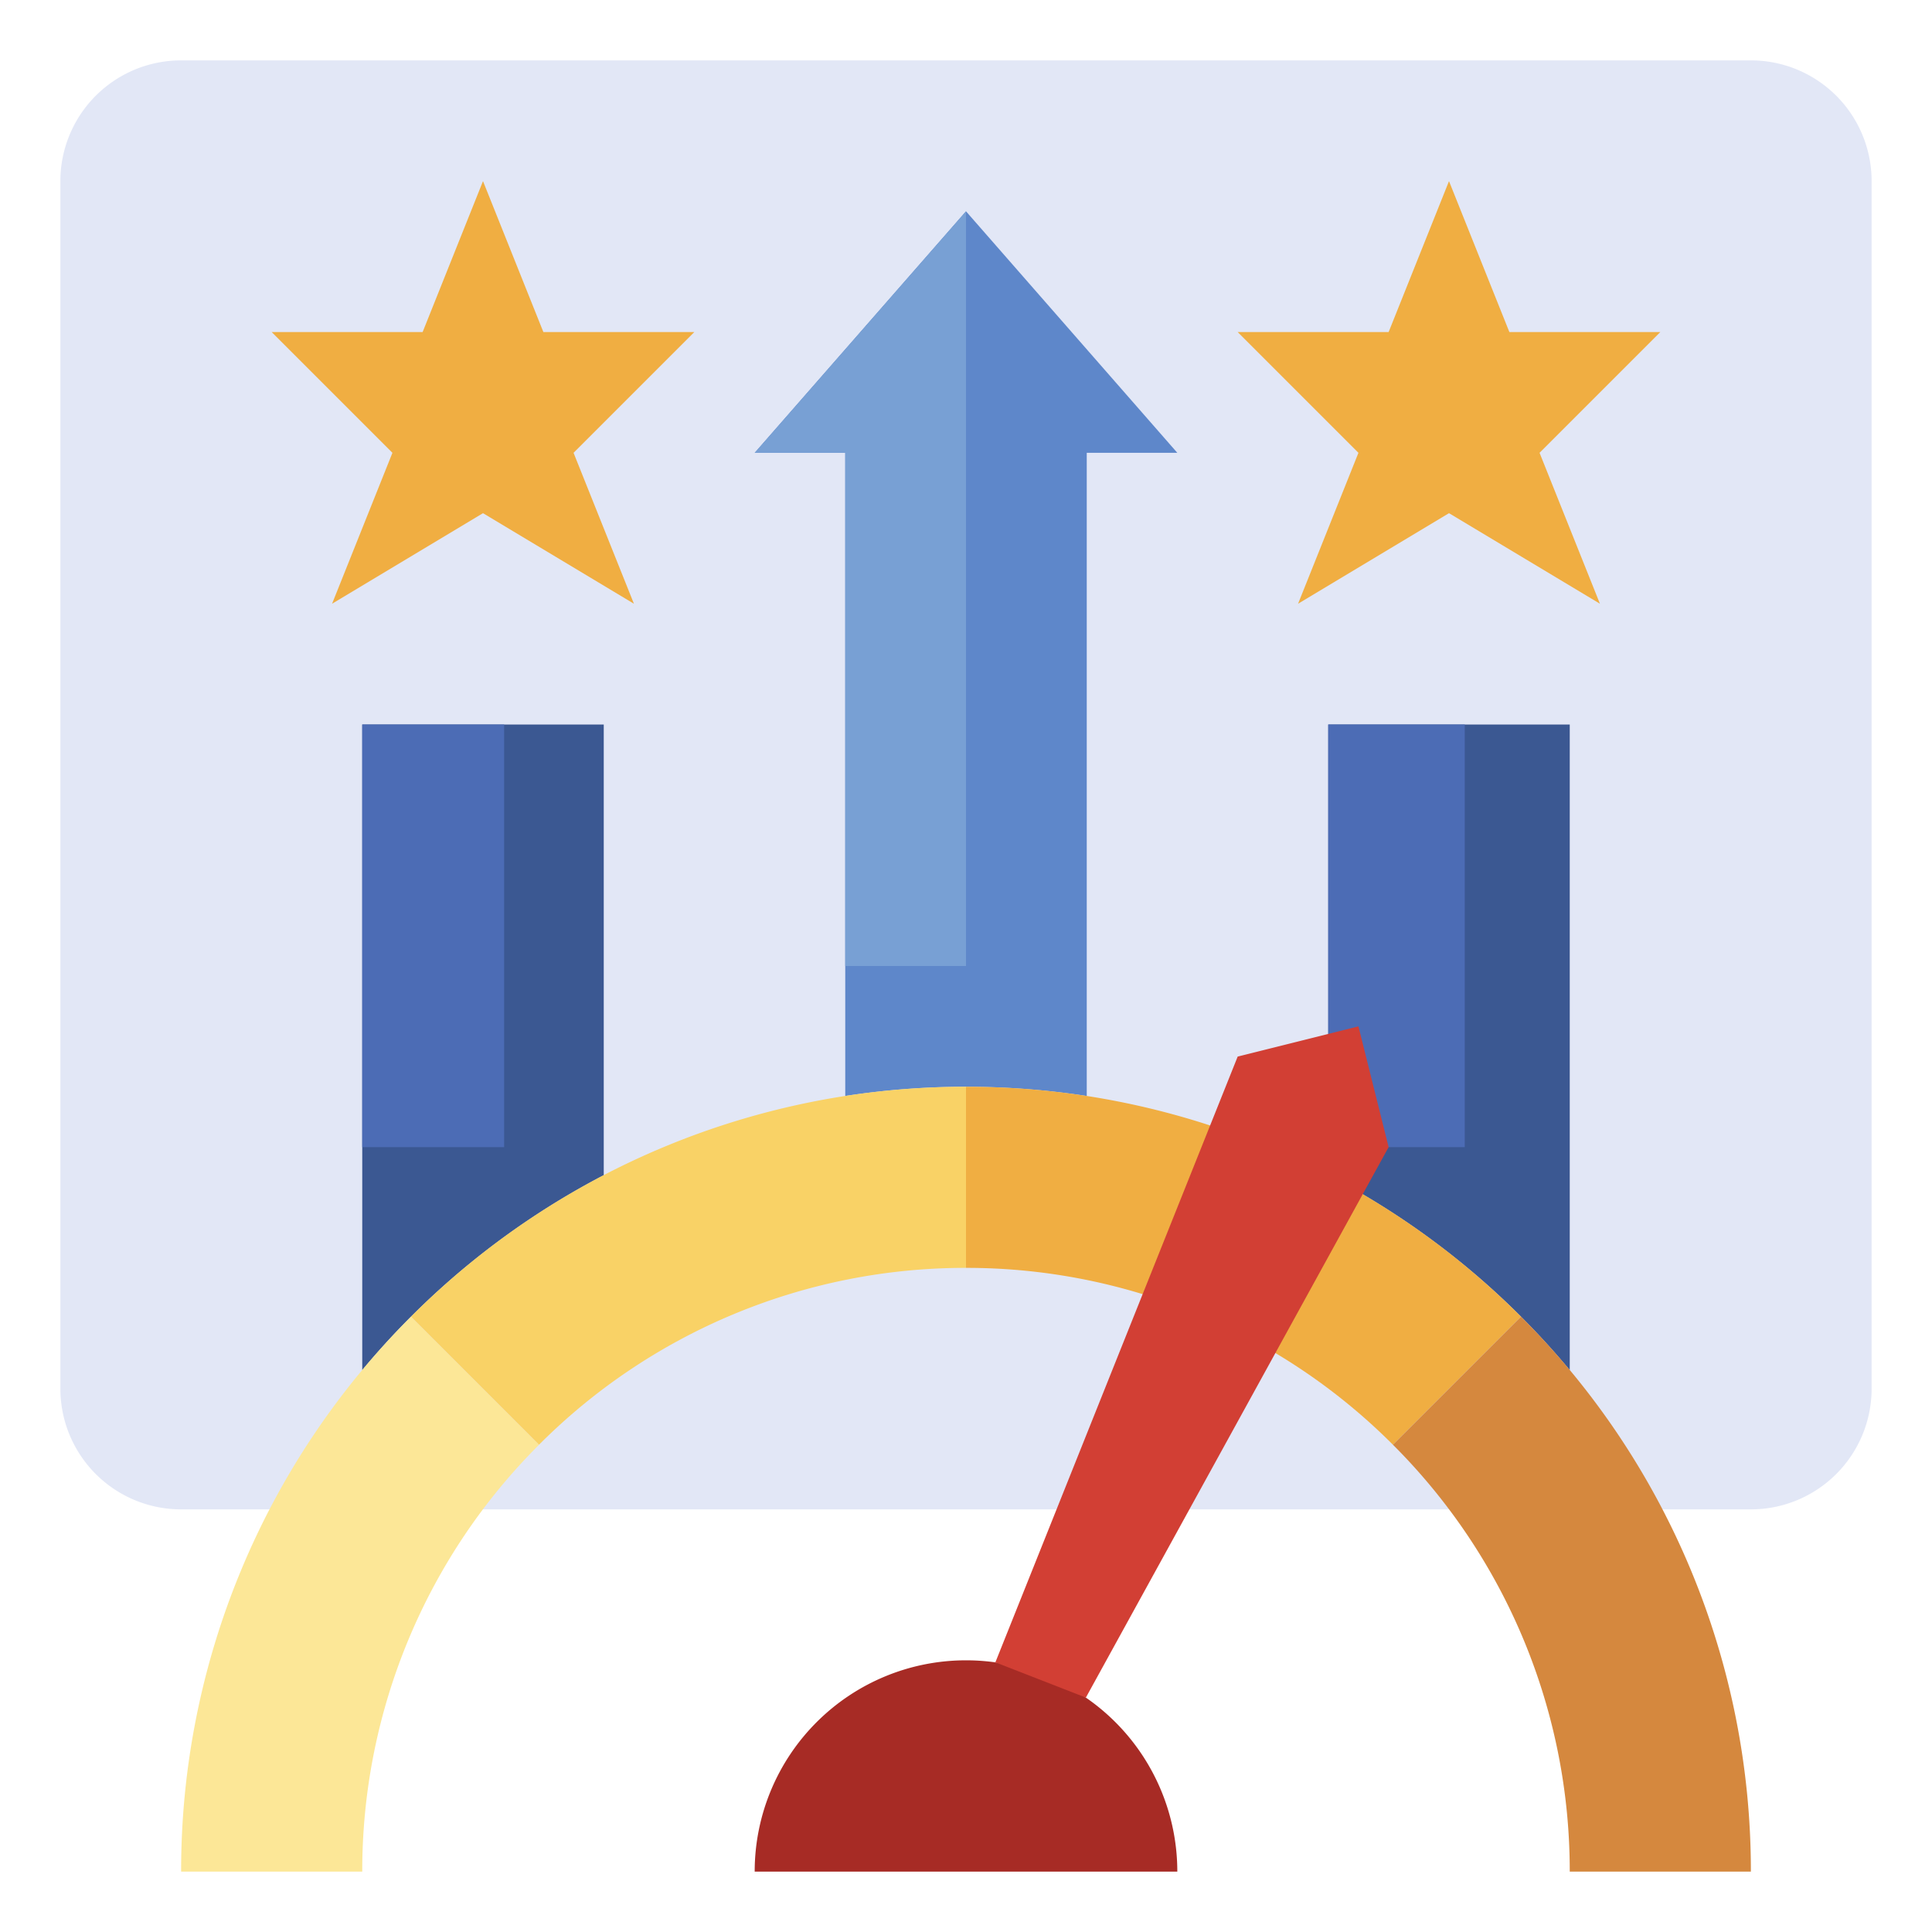
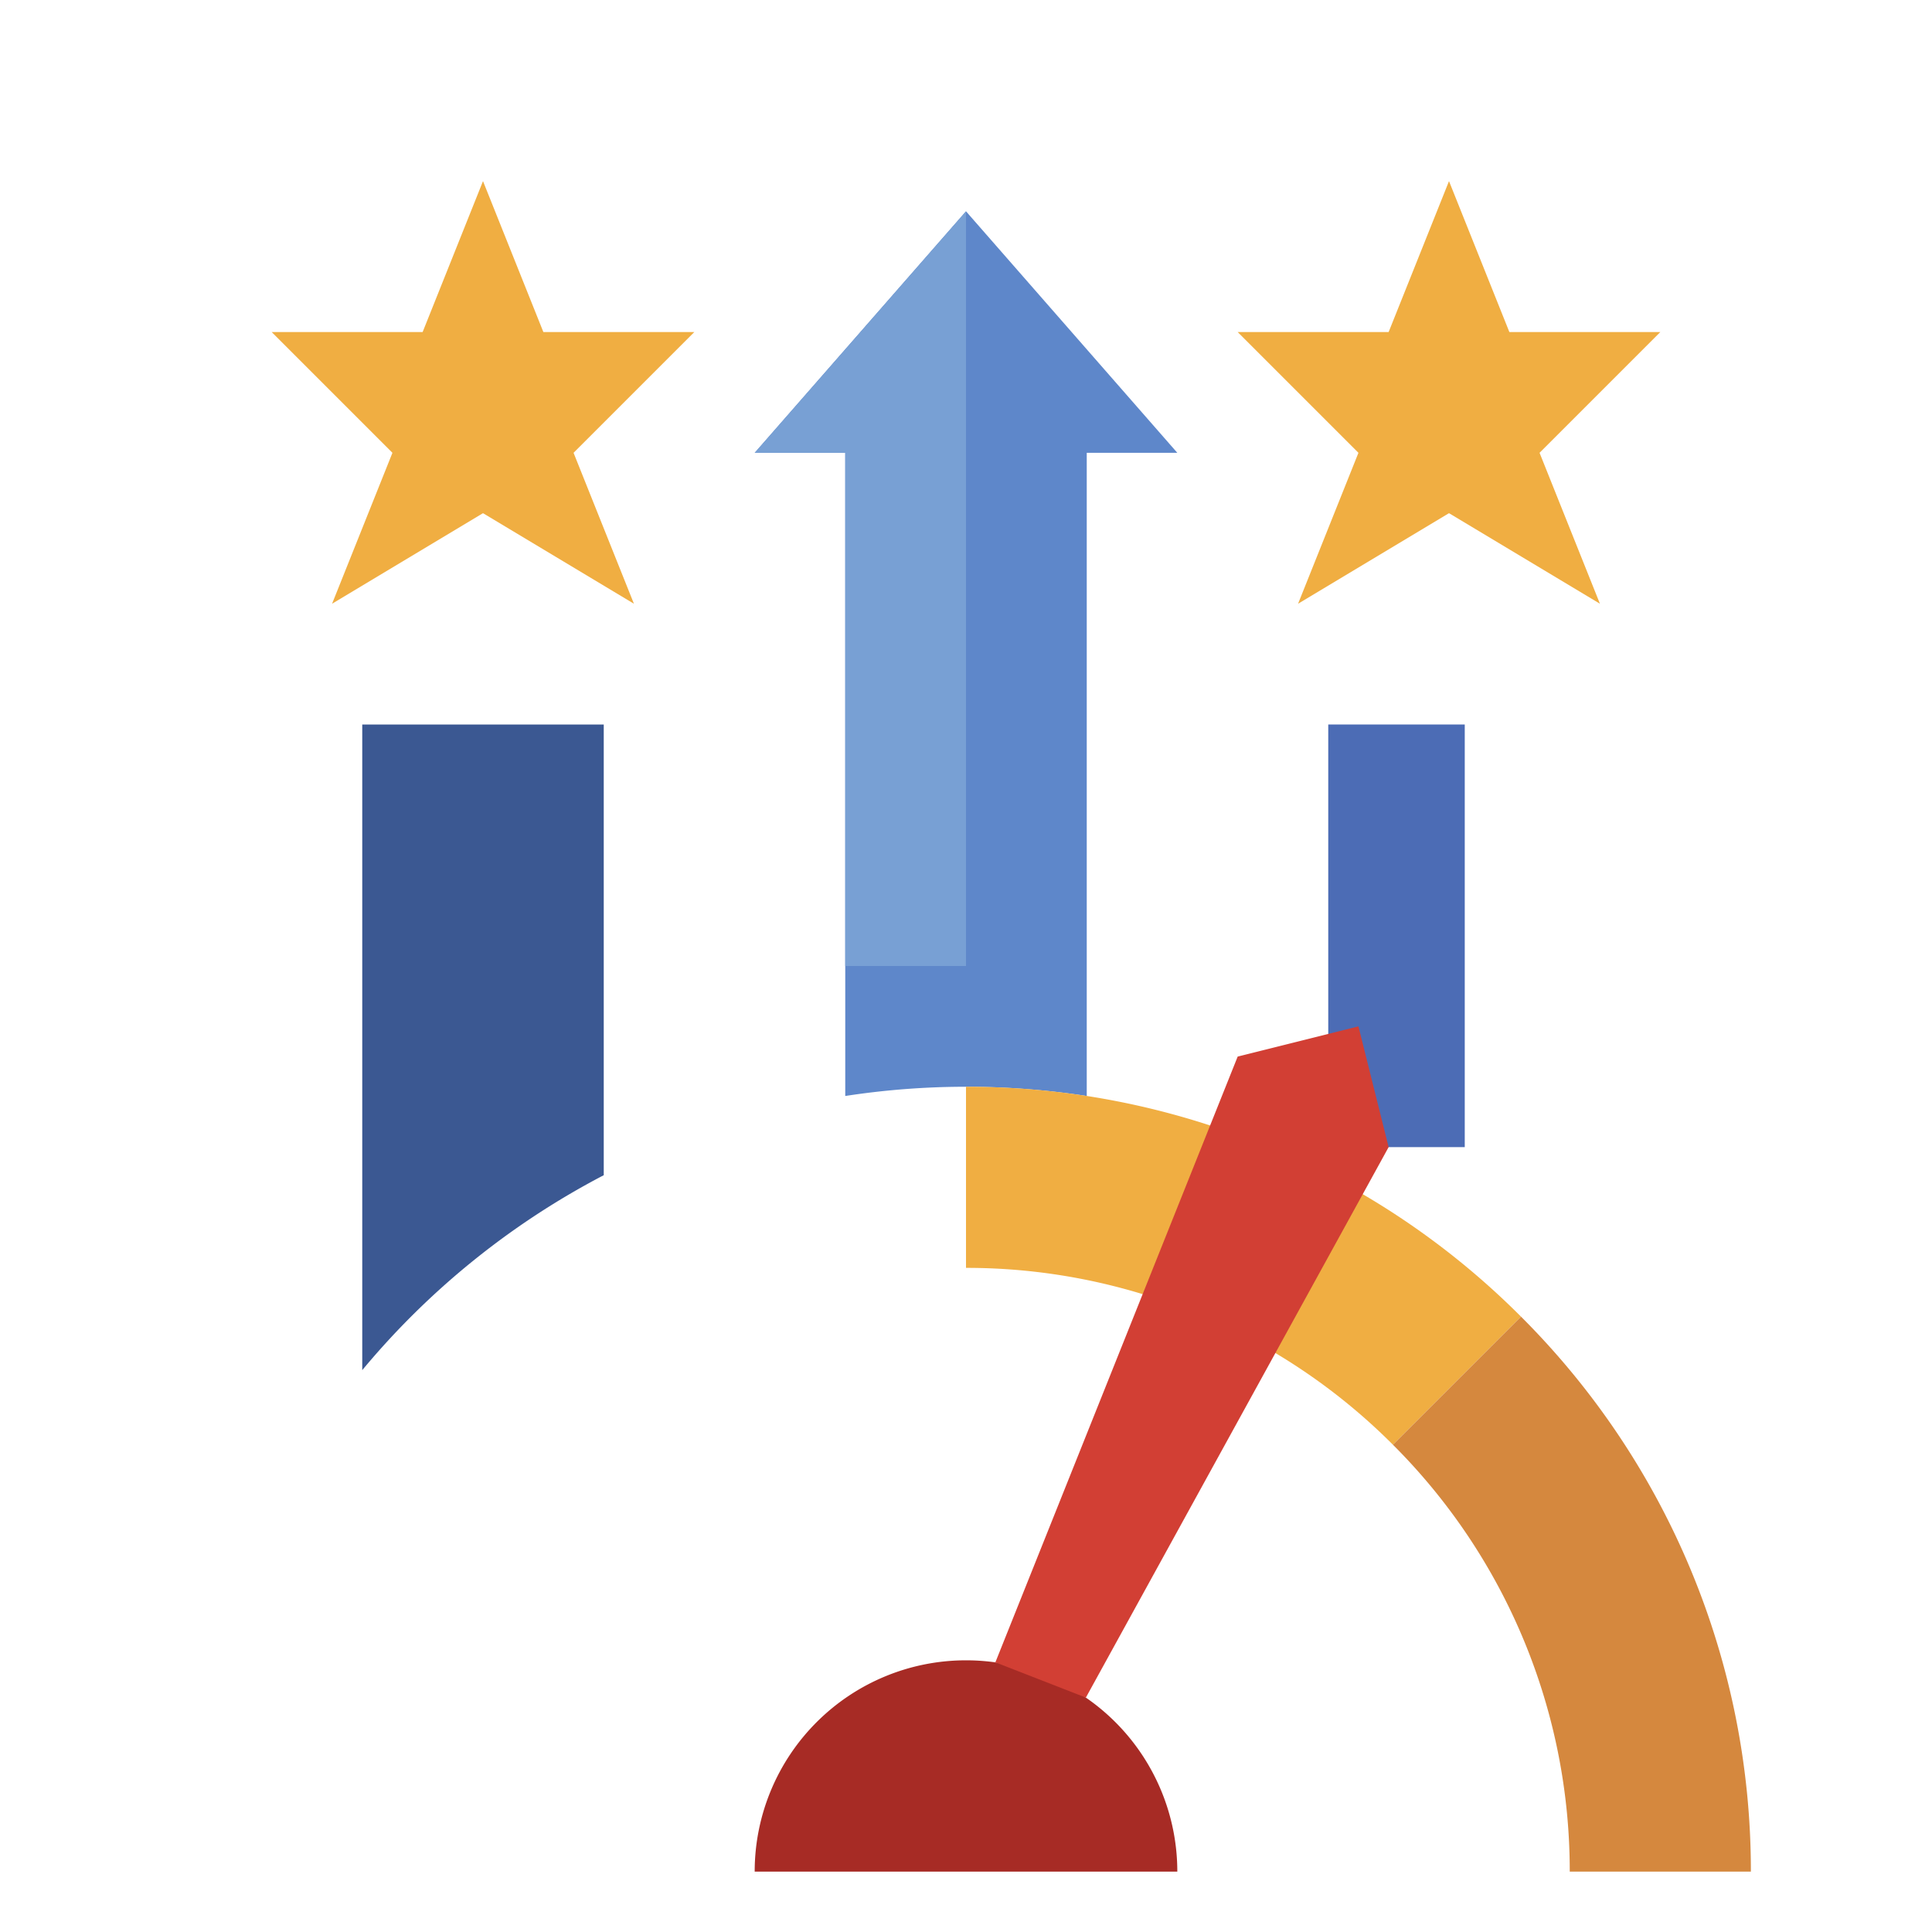
<svg xmlns="http://www.w3.org/2000/svg" id="Layer_3" height="512" viewBox="0 0 64 64" width="512" data-name="Layer 3">
-   <path d="m6 50a4 4 0 0 1 -4-4v-40a4 4 0 0 1 4-4h52a4 4 0 0 1 4 4v40a4 4 0 0 1 -4 4z" fill="#e2e7f6" />
-   <path d="m52 45.385v-21.385h-8v14.93a26.114 26.114 0 0 1 8 6.456z" fill="#3b5892" />
  <path d="m44 24h4.522v14h-4.522z" fill="#4c6cb5" />
  <path d="m20 38.929v-14.929h-8v21.387a26.1 26.1 0 0 1 8-6.457z" fill="#3b5892" />
  <path d="m36 36.306v-21.306h3l-7-8-7 8h3v21.306a26.291 26.291 0 0 1 7.96-.006z" fill="#5e87ca" />
-   <path d="m17.857 47.857-4.242-4.242a25.919 25.919 0 0 0 -7.615 18.385h6a19.938 19.938 0 0 1 5.858-14.142z" fill="#fce797" />
-   <path d="m32 42v-6a25.919 25.919 0 0 0 -18.385 7.615l4.242 4.242a19.938 19.938 0 0 1 14.143-5.857z" fill="#f9d266" />
  <path d="m46.142 47.858a19.938 19.938 0 0 0 -14.142-5.858v-6a25.919 25.919 0 0 1 18.385 7.615z" fill="#f0ae42" />
  <path d="m50.385 43.615a25.919 25.919 0 0 1 7.615 18.385h-6a19.938 19.938 0 0 0 -5.858-14.142z" fill="#d5883e" />
  <path d="m25 62a7 7 0 0 1 14 0z" fill="#a72b25" />
  <path d="m32.973 55.067 8.027-20.067 4-1 1 4-10.029 18.235" fill="#d23f34" />
  <path d="m16 6 2 5h5l-4 4 2 5-5-3-5 3 2-5-4-4h5z" fill="#f0ae42" />
  <path d="m48 6 2 5h5l-4 4 2 5-5-3-5 3 2-5-4-4h5z" fill="#f0ae42" />
  <path d="m28 15v17h4v-25l-7 8z" fill="#78a0d4" />
-   <path d="m12 24h4.7v14h-4.7z" fill="#4c6cb5" />
</svg>